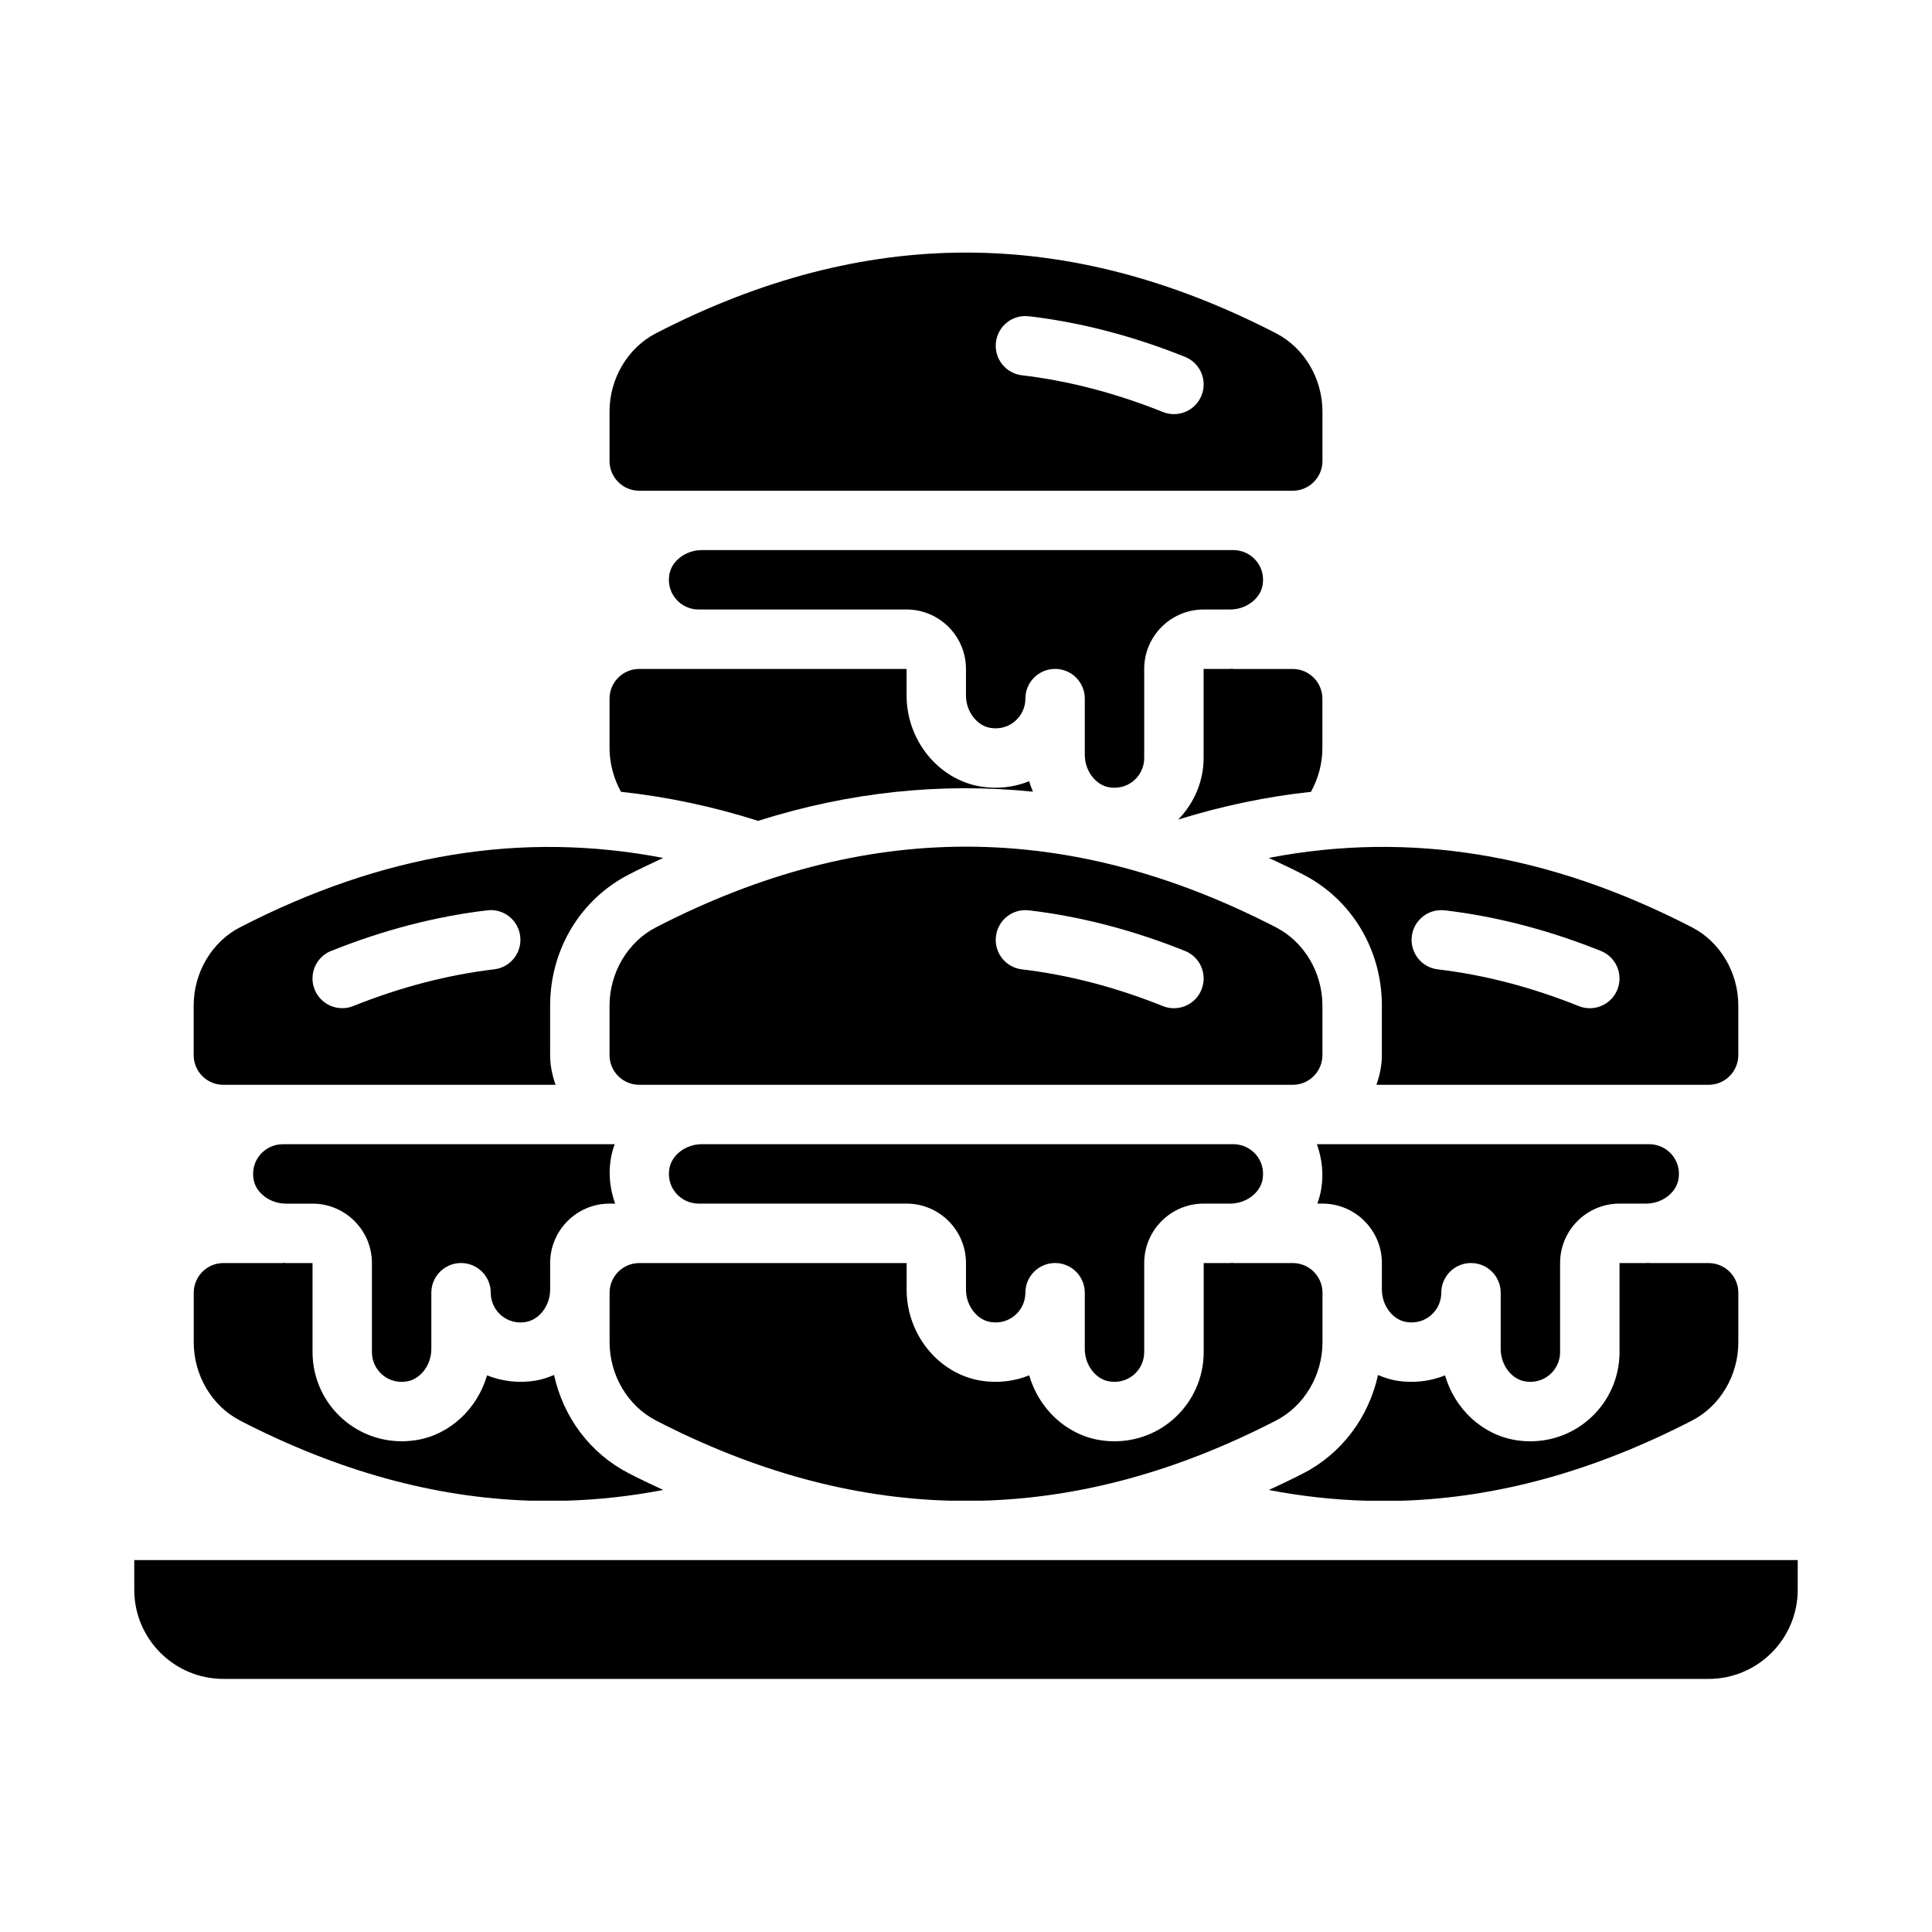
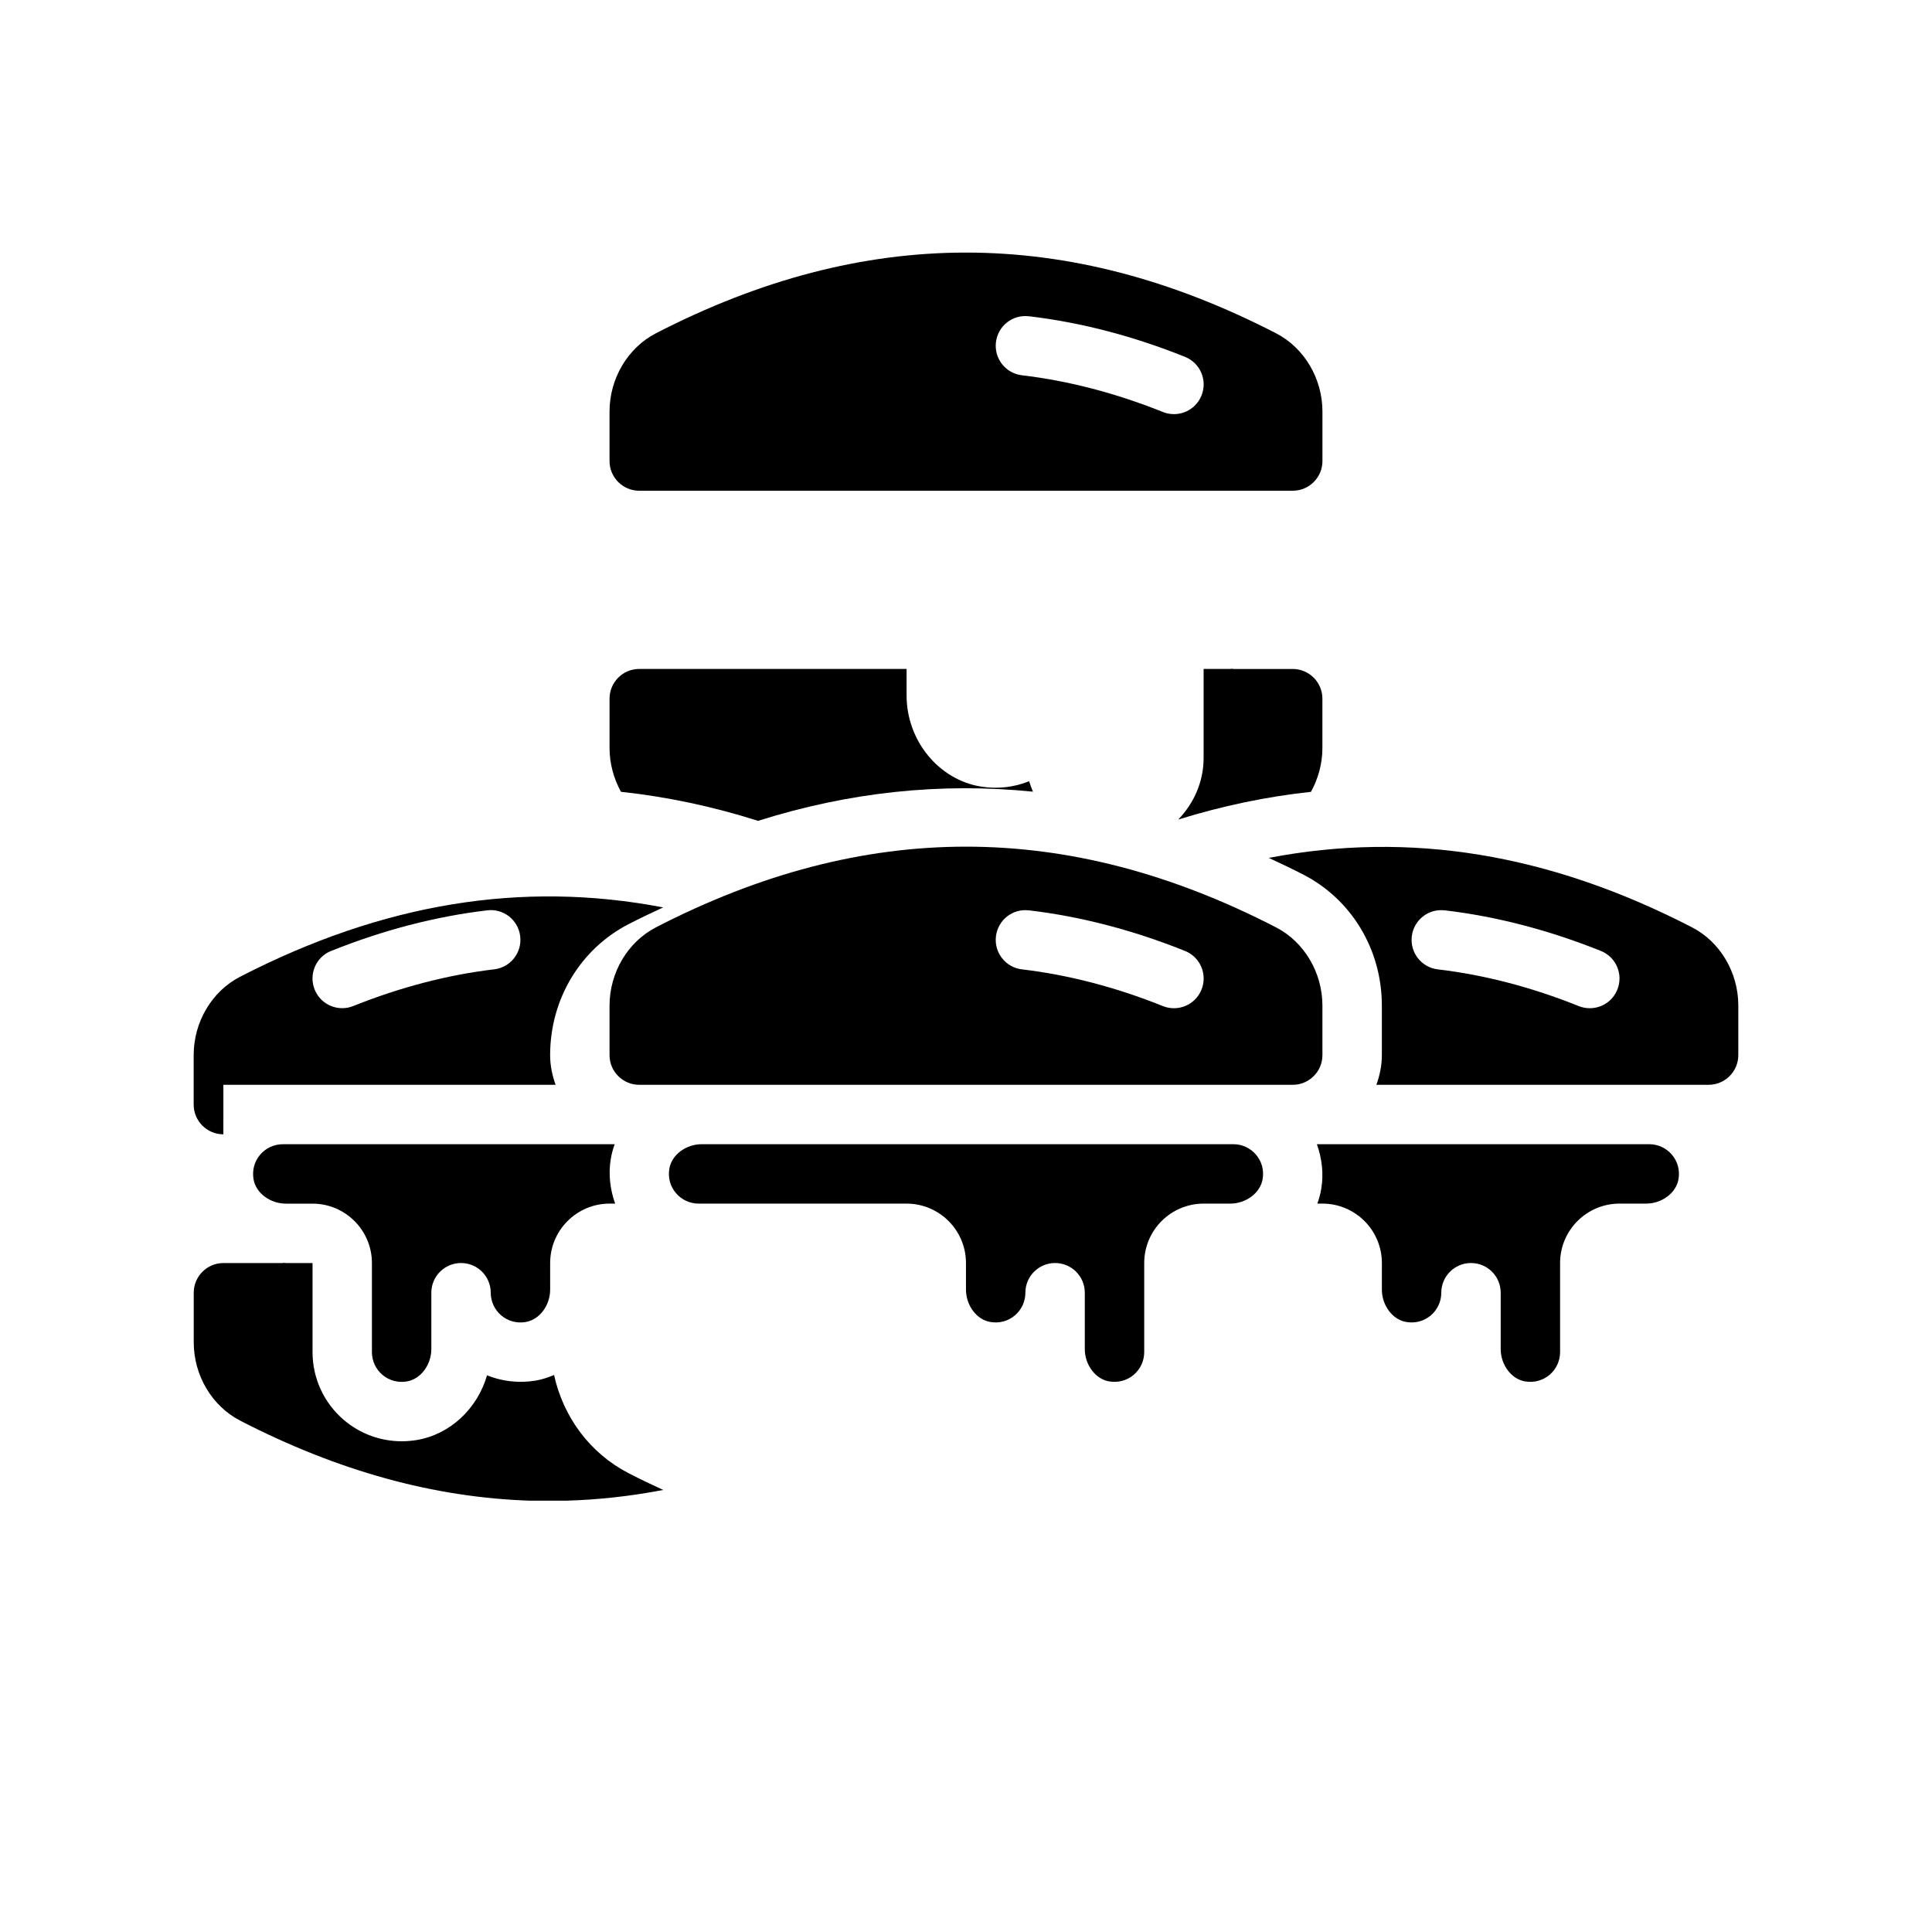
<svg xmlns="http://www.w3.org/2000/svg" fill="#000000" width="800px" height="800px" version="1.1" viewBox="144 144 512 512">
  <g>
    <path d="m548.19 510.09c2.379 0.387 4.676-0.234 6.473-1.754 1.762-1.496 2.777-3.691 2.777-6.008v-23.617c0-8.684 7.062-15.742 15.742-15.742h7.039c4.227 0 8.004-2.852 8.598-6.496 0.395-2.387-0.227-4.684-1.754-6.473-1.496-1.762-3.691-2.777-6.008-2.777h-88.07c1.324 3.731 1.828 7.754 1.164 11.785-0.219 1.363-0.582 2.684-1.047 3.961h1.363c8.684 0 15.742 7.062 15.742 15.742v7.031c0 4.234 2.852 8.016 6.496 8.605 2.371 0.387 4.684-0.234 6.473-1.754 1.762-1.496 2.777-3.691 2.777-6.008 0-4.352 3.519-7.871 7.871-7.871 4.352 0 7.871 3.519 7.871 7.871v14.902c0 4.234 2.852 8.016 6.496 8.605z" />
-     <path d="m317.83 520.45c26.176 13.5 52.004 20.531 77.816 21.246h8.699c25.812-0.715 51.648-7.746 77.832-21.246 7.461-3.848 12.297-11.988 12.297-20.742v-13.113c0-4.344-3.527-7.871-7.871-7.871h-15.742c-0.086 0-0.164-0.047-0.25-0.055-0.195 0-0.387 0.055-0.582 0.055h-7.039v23.617c0 6.941-3.039 13.5-8.328 17.996-4.297 3.66-9.723 5.621-15.32 5.621-1.289 0-2.582-0.109-3.883-0.316-8.965-1.465-16.168-8.359-18.711-17.16-3.992 1.613-8.391 2.109-12.777 1.418-11.234-1.828-19.703-12.219-19.703-24.145v-7.031h-70.848c-4.344 0-7.871 3.527-7.871 7.871v13.113c0 8.746 4.824 16.895 12.297 20.742z" />
    <path d="m437.98 510.09c2.371 0.387 4.676-0.234 6.473-1.754 1.762-1.496 2.777-3.691 2.777-6.008v-23.617c0-8.684 7.062-15.742 15.742-15.742h7.039c4.227 0 8.004-2.852 8.598-6.496 0.395-2.387-0.227-4.684-1.754-6.473-1.496-1.762-3.691-2.777-6.008-2.777h-140.86c-4.234 0-8.016 2.852-8.605 6.496-0.395 2.387 0.227 4.684 1.754 6.473 1.496 1.762 3.691 2.777 6.008 2.777h55.105c8.684 0 15.742 7.062 15.742 15.742v7.031c0 4.234 2.852 8.016 6.496 8.605 2.363 0.387 4.676-0.234 6.473-1.754 1.762-1.496 2.777-3.691 2.777-6.008 0-4.352 3.519-7.871 7.871-7.871 4.352 0 7.871 3.519 7.871 7.871v14.902c0 4.234 2.852 8.016 6.496 8.605z" />
    <path d="m317.83 389.76c-7.461 3.848-12.297 11.988-12.297 20.742v13.113c0 4.344 3.527 7.871 7.871 7.871h173.18c4.344 0 7.871-3.527 7.871-7.871v-13.113c0-8.746-4.824-16.895-12.297-20.742-27.648-14.266-54.914-21.387-82.168-21.387s-54.523 7.125-82.168 21.387zm98.84-4.512c13.68 1.613 27.598 5.234 41.367 10.762 4.039 1.613 6 6.195 4.375 10.234-1.227 3.078-4.18 4.945-7.305 4.945-0.977 0-1.969-0.172-2.93-0.566-12.484-5.008-25.047-8.281-37.352-9.73-4.32-0.504-7.398-4.426-6.894-8.738 0.512-4.32 4.383-7.422 8.738-6.894z" />
    <path d="m489.38 375.77c12.848 6.621 20.828 19.926 20.828 34.73v13.113c0 2.769-0.566 5.398-1.449 7.871h88.039c4.344 0 7.871-3.527 7.871-7.871v-13.145c0-8.738-4.809-16.879-12.273-20.719-37.824-19.516-74.73-25.578-112.16-18.398 3.047 1.41 6.094 2.852 9.141 4.418zm37.496 9.477c13.68 1.613 27.598 5.234 41.367 10.762 4.039 1.613 6 6.195 4.375 10.234-1.227 3.078-4.18 4.945-7.305 4.945-0.977 0-1.969-0.172-2.93-0.566-12.484-5.008-25.047-8.281-37.352-9.73-4.32-0.504-7.398-4.426-6.894-8.738 0.512-4.32 4.402-7.422 8.738-6.894z" />
    <path d="m245.34 508.34c1.801 1.52 4.117 2.148 6.473 1.754 3.644-0.59 6.496-4.367 6.496-8.605v-14.902c0-4.352 3.519-7.871 7.871-7.871 4.352 0 7.871 3.519 7.871 7.871 0 2.312 1.016 4.504 2.777 6.008 1.801 1.52 4.109 2.156 6.473 1.754 3.644-0.59 6.496-4.367 6.496-8.605v-7.031c0-8.684 7.062-15.742 15.742-15.742h1.48c-1.324-3.731-1.828-7.754-1.164-11.785 0.219-1.363 0.582-2.684 1.047-3.961l-87.957 0.008c-2.312 0-4.504 1.016-6.008 2.777-1.52 1.793-2.141 4.094-1.754 6.473 0.59 3.644 4.367 6.496 8.598 6.496h7.039c8.684 0 15.742 7.062 15.742 15.742v23.617c0 2.312 1.016 4.504 2.777 6.008z" />
    <path d="m470.59 321.22c-0.195 0-0.387 0.055-0.582 0.055h-7.039v23.617c0 6.156-2.496 11.918-6.723 16.297 11.699-3.629 23.426-6.086 35.172-7.344 1.938-3.519 3.031-7.519 3.031-11.578v-13.113c0-4.344-3.527-7.871-7.871-7.871h-15.742c-0.086 0-0.164-0.047-0.25-0.055z" />
-     <path d="m406.49 336.9c2.363 0.395 4.676-0.234 6.473-1.754 1.762-1.496 2.777-3.691 2.777-6.008 0-4.352 3.519-7.871 7.871-7.871 4.352 0 7.871 3.519 7.871 7.871v14.902c0 4.234 2.852 8.016 6.496 8.605 2.371 0.395 4.676-0.234 6.473-1.754 1.762-1.496 2.777-3.691 2.777-6.008v-23.617c0-8.684 7.062-15.742 15.742-15.742h7.039c4.227 0 8.004-2.852 8.598-6.496 0.395-2.387-0.227-4.684-1.754-6.473-1.496-1.762-3.691-2.777-6.008-2.777h-140.86c-4.234 0-8.016 2.852-8.605 6.496-0.395 2.387 0.227 4.684 1.754 6.473 1.496 1.762 3.691 2.777 6.008 2.777h55.105c8.684 0 15.742 7.062 15.742 15.742v7.031c0 4.234 2.852 8.016 6.496 8.605z" />
-     <path d="m203.2 431.49h88.039c-0.883-2.473-1.449-5.102-1.449-7.871v-13.113c0-14.809 7.981-28.109 20.828-34.73 3.039-1.566 6.086-3.008 9.133-4.418-37.422-7.172-74.328-1.117-112.16 18.398-7.445 3.84-12.266 11.973-12.266 20.719v13.145c0 4.344 3.527 7.871 7.871 7.871zm28.559-35.48c13.77-5.527 27.688-9.148 41.367-10.762 4.328-0.535 8.227 2.574 8.738 6.894 0.504 4.312-2.574 8.234-6.894 8.738-12.305 1.457-24.867 4.731-37.352 9.73-0.961 0.395-1.953 0.566-2.93 0.566-3.117 0-6.07-1.867-7.305-4.945-1.621-4.039 0.34-8.621 4.375-10.234z" />
-     <path d="m179.58 557.44v7.871c0 13.02 10.598 23.617 23.617 23.617h393.6c13.02 0 23.617-10.598 23.617-23.617v-7.871z" />
-     <path d="m515.88 541.7c25.387-0.883 50.742-7.941 76.531-21.238 7.445-3.84 12.266-11.973 12.266-20.719v-13.145c0-4.344-3.527-7.871-7.871-7.871h-15.742c-0.086 0-0.164-0.047-0.25-0.055-0.195 0-0.387 0.055-0.582 0.055h-7.039v23.617c0 6.941-3.039 13.5-8.328 17.996-4.297 3.66-9.723 5.621-15.32 5.621-1.289 0-2.582-0.109-3.883-0.316-8.965-1.465-16.168-8.359-18.711-17.16-3.992 1.613-8.391 2.109-12.777 1.418-1.746-0.285-3.394-0.844-4.984-1.512-2.465 11.18-9.539 20.766-19.797 26.055-3.047 1.566-6.094 3.008-9.141 4.418 8.566 1.645 17.105 2.59 25.641 2.844h9.996z" />
+     <path d="m203.2 431.49h88.039c-0.883-2.473-1.449-5.102-1.449-7.871c0-14.809 7.981-28.109 20.828-34.73 3.039-1.566 6.086-3.008 9.133-4.418-37.422-7.172-74.328-1.117-112.16 18.398-7.445 3.84-12.266 11.973-12.266 20.719v13.145c0 4.344 3.527 7.871 7.871 7.871zm28.559-35.48c13.77-5.527 27.688-9.148 41.367-10.762 4.328-0.535 8.227 2.574 8.738 6.894 0.504 4.312-2.574 8.234-6.894 8.738-12.305 1.457-24.867 4.731-37.352 9.73-0.961 0.395-1.953 0.566-2.93 0.566-3.117 0-6.07-1.867-7.305-4.945-1.621-4.039 0.34-8.621 4.375-10.234z" />
    <path d="m207.6 520.46c25.938 13.383 51.445 20.43 76.988 21.238h9.406c8.574-0.242 17.152-1.195 25.766-2.844-3.047-1.41-6.094-2.844-9.133-4.418-10.266-5.289-17.344-14.879-19.797-26.055-1.59 0.668-3.234 1.227-4.984 1.512-4.394 0.691-8.785 0.195-12.777-1.418-2.543 8.793-9.746 15.695-18.711 17.16-1.301 0.203-2.59 0.316-3.883 0.316-5.598 0-11.02-1.961-15.32-5.621-5.289-4.496-8.328-11.051-8.328-17.996v-23.617h-7.039c-0.195 0-0.387-0.047-0.582-0.055-0.086 0-0.164 0.055-0.25 0.055h-15.742c-4.344 0-7.871 3.527-7.871 7.871v13.145c0 8.738 4.809 16.879 12.273 20.719z" />
    <path d="m313.41 274.05h173.18c4.344 0 7.871-3.527 7.871-7.871v-13.113c0-8.746-4.824-16.895-12.297-20.742-27.648-14.266-54.914-21.387-82.168-21.387s-54.523 7.125-82.168 21.387c-7.461 3.848-12.297 11.988-12.297 20.742v13.113c0 4.344 3.527 7.871 7.871 7.871zm103.26-46.242c13.68 1.613 27.598 5.234 41.367 10.762 4.039 1.613 6 6.195 4.375 10.234-1.227 3.078-4.18 4.945-7.305 4.945-0.977 0-1.969-0.172-2.93-0.566-12.484-5.008-25.047-8.281-37.352-9.73-4.32-0.504-7.398-4.426-6.894-8.738 0.512-4.32 4.383-7.414 8.738-6.894z" />
    <path d="m344.88 361.54c24.238-7.668 48.562-10.203 72.863-7.738-0.379-0.906-0.73-1.82-1.008-2.769-3.992 1.613-8.391 2.117-12.777 1.418-11.234-1.828-19.703-12.219-19.703-24.145v-7.031h-70.848c-4.344 0-7.871 3.527-7.871 7.871v13.113c0 4.062 1.102 8.07 3.031 11.578 12.129 1.301 24.238 3.863 36.312 7.691z" />
  </g>
</svg>